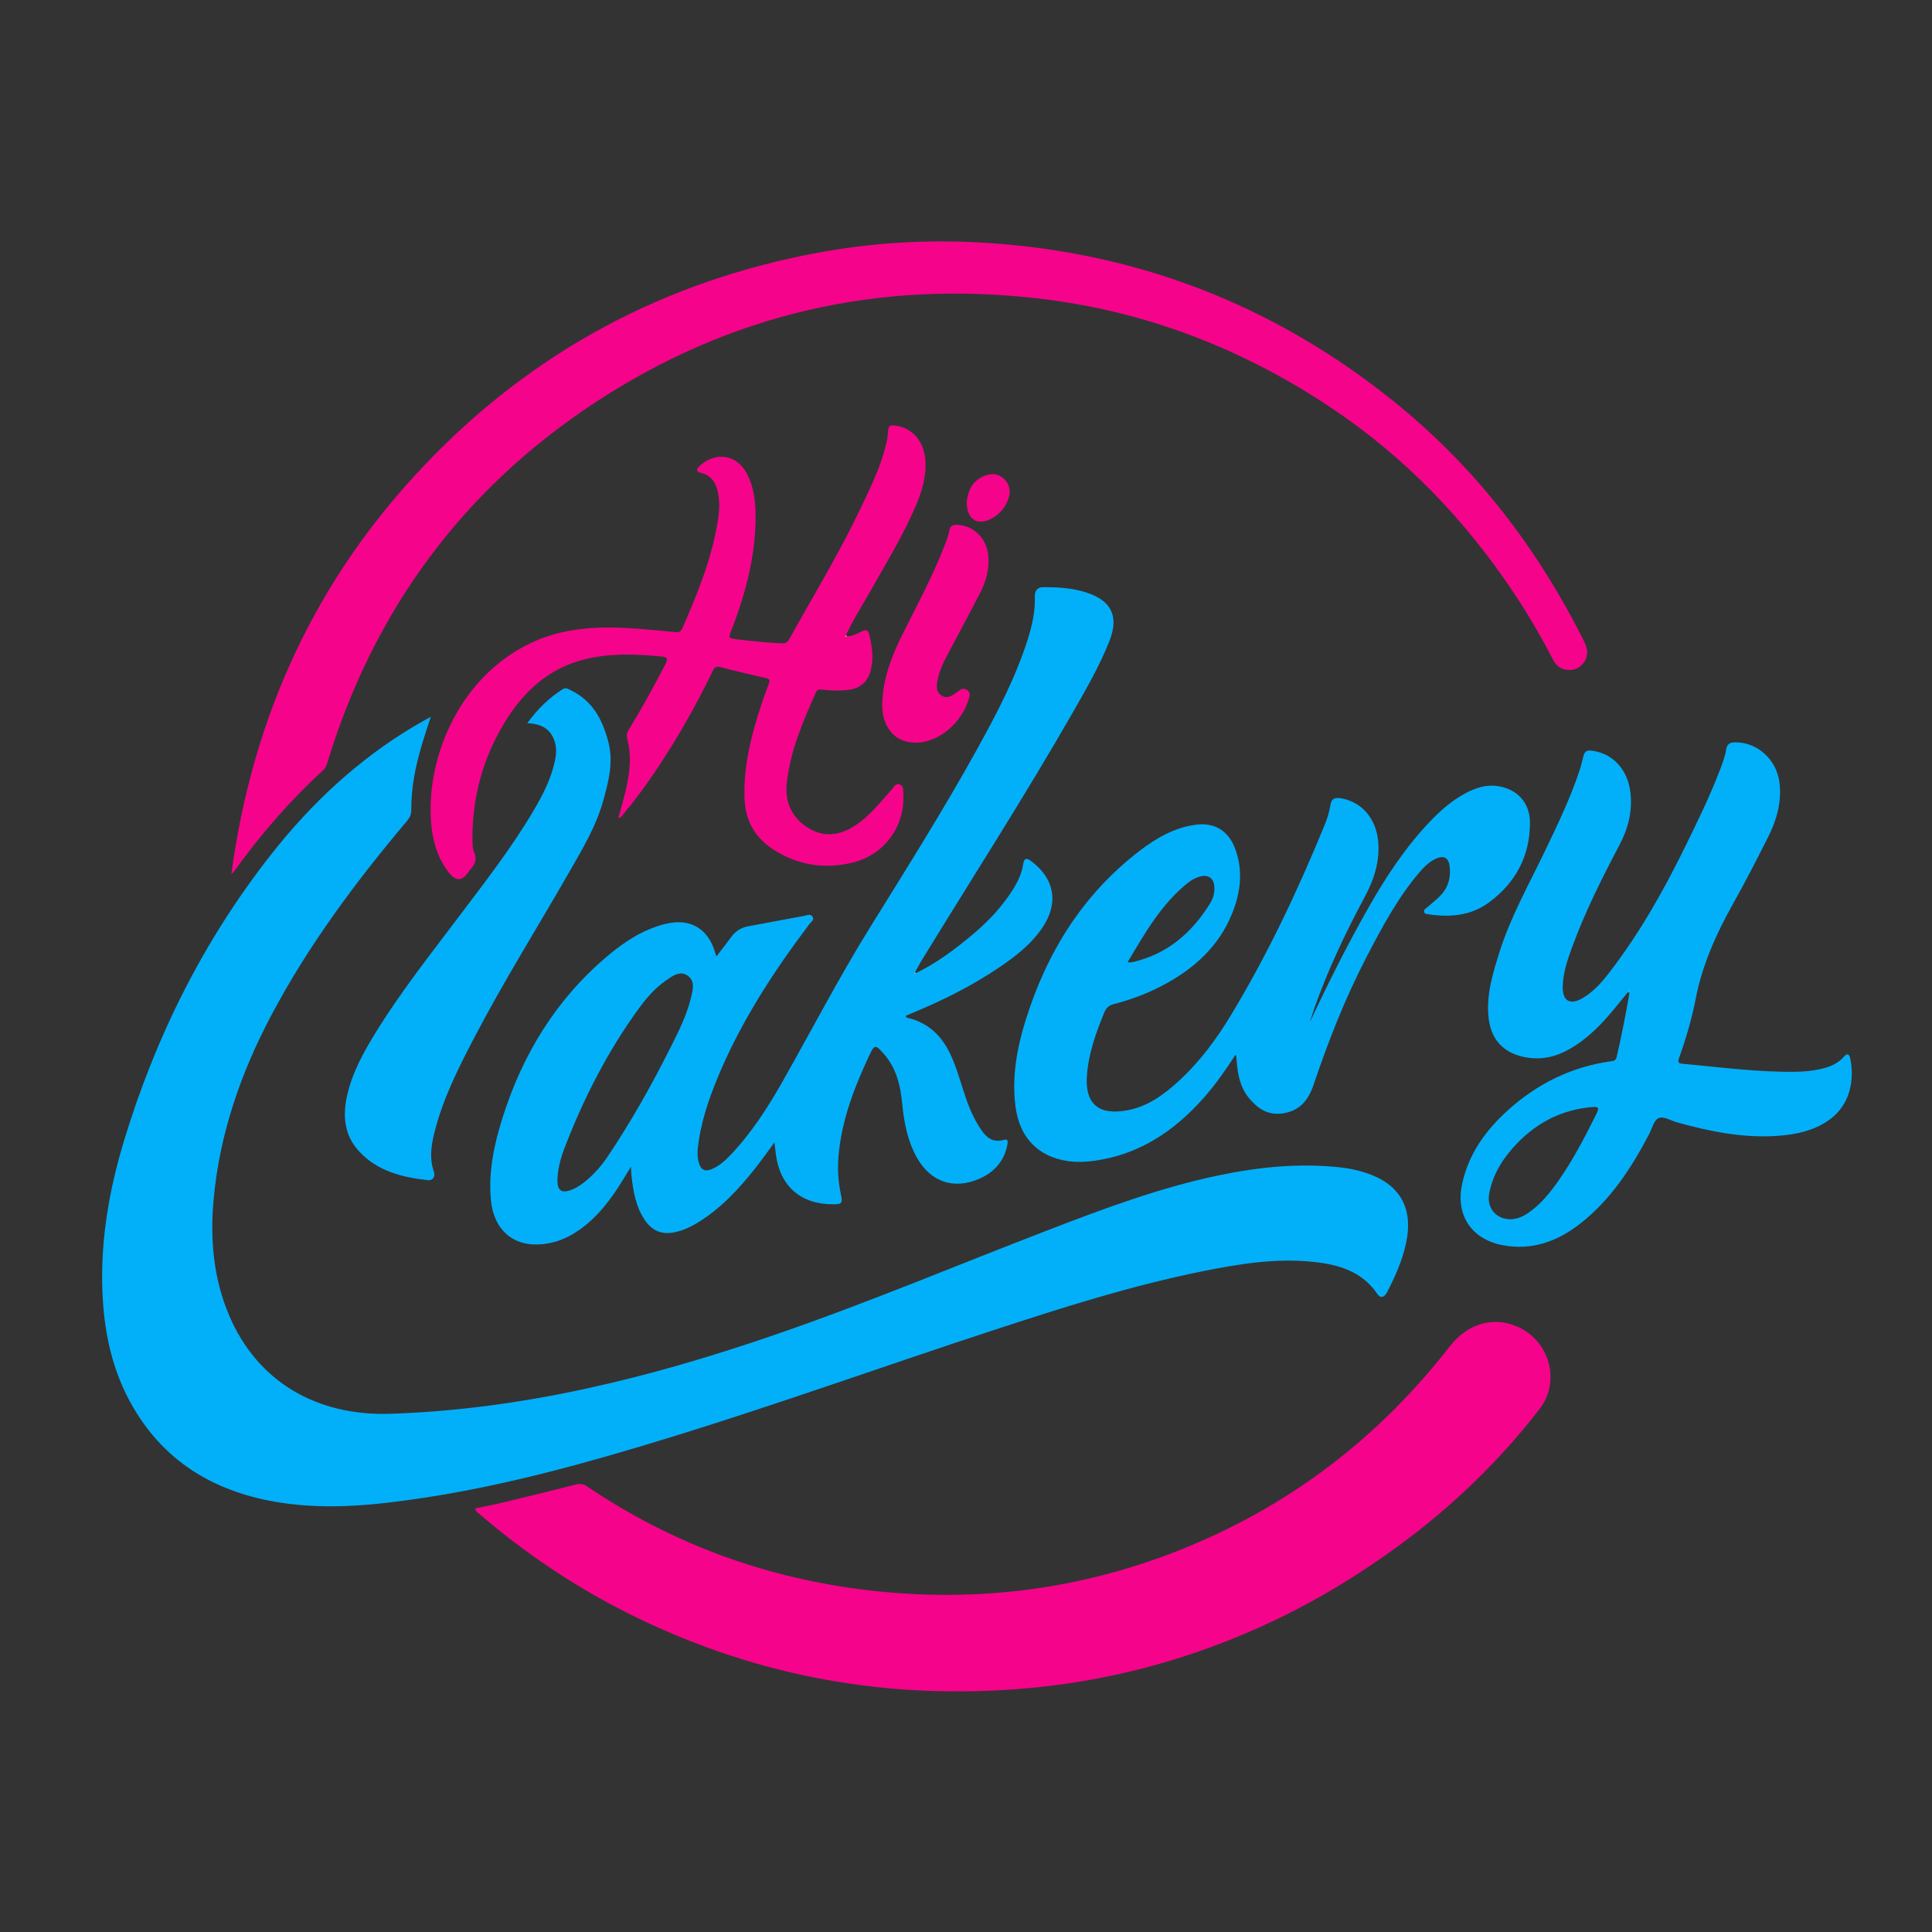
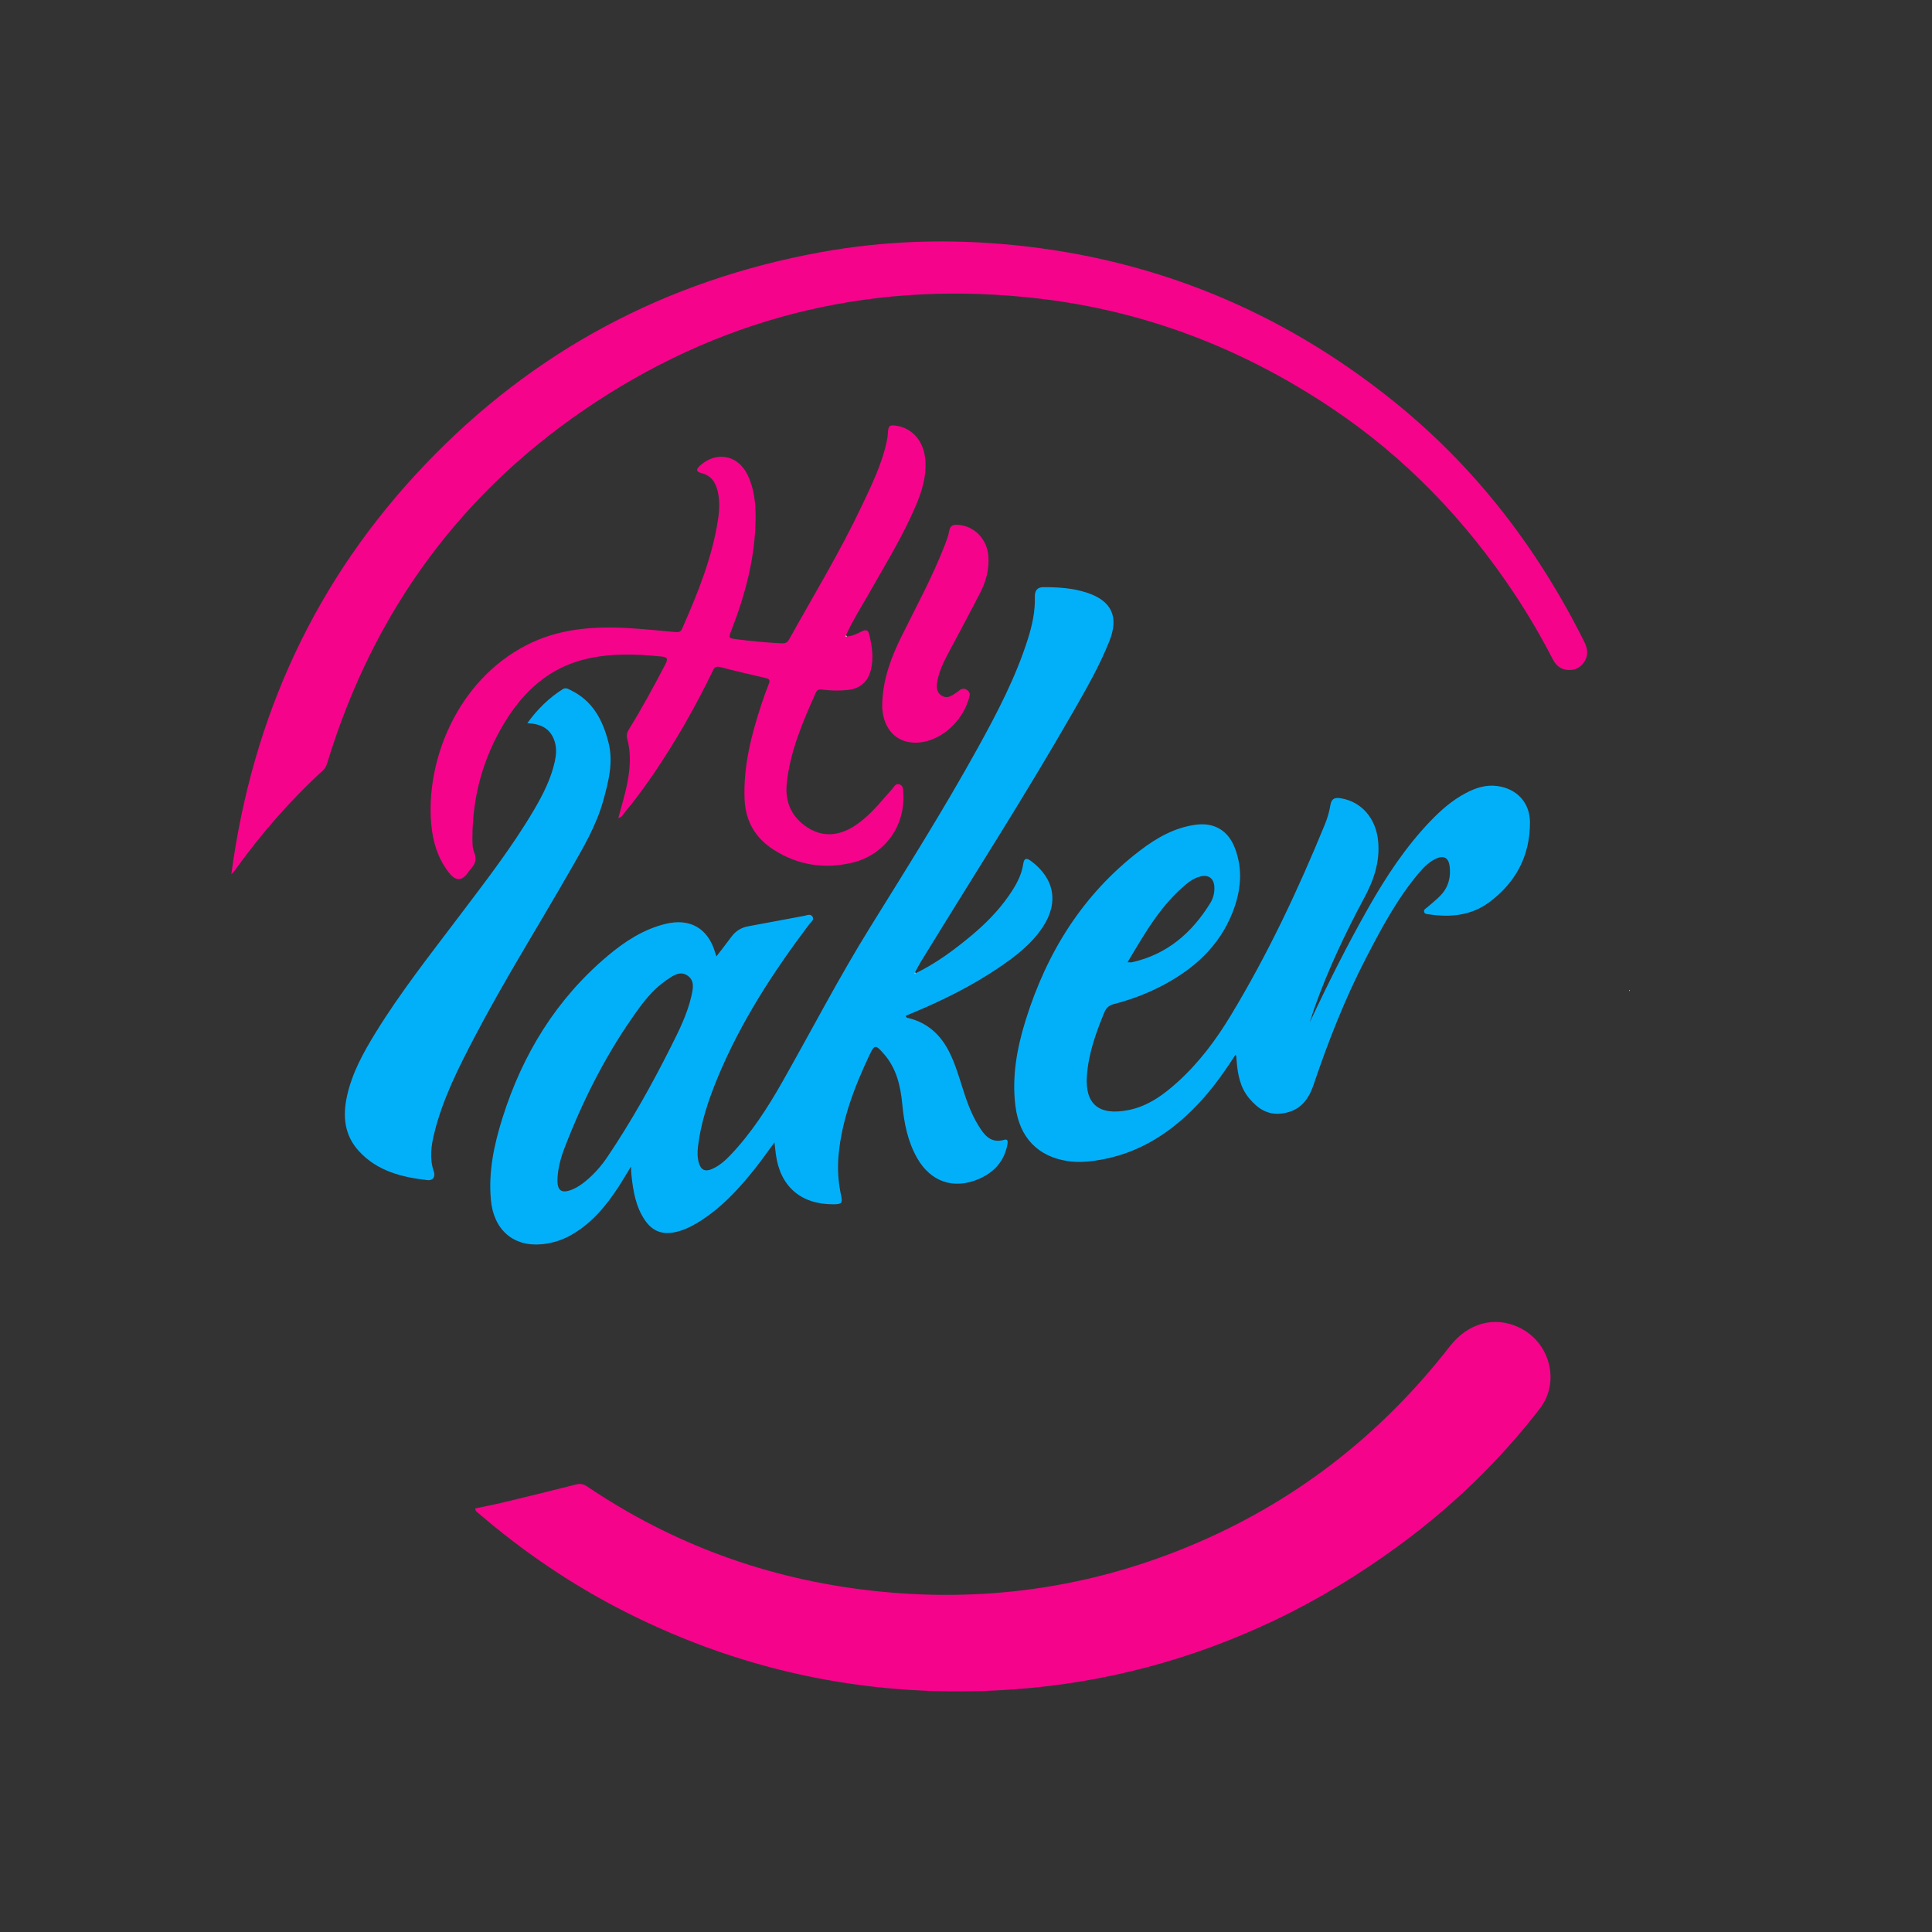
<svg xmlns="http://www.w3.org/2000/svg" id="Layer_1" data-name="Layer 1" viewBox="0 0 2000 2000">
  <rect x="0" y="0" width="2000" height="2000" fill="#333333" stroke="none" />
  <defs>
    <style>      .cls-1 {        fill: #fefefe;      }      .cls-1, .cls-2, .cls-3 {        stroke-width: 0px;      }      .cls-2 {        fill: #f6038b;      }      .cls-3 {        fill: #02b0fa;      }    </style>
  </defs>
-   <path class="cls-3" d="m445.98,741.97c-6.81,20.37-13.18,39.98-16.95,60.42-2.21,11.96-3.27,24.01-3.29,36.12,0,4.56-1.46,7.81-4.34,11.23-53.16,63.09-102.43,129.04-141,202.15-31.24,59.2-52.97,121.9-59.21,189.07-3.86,41.61-.39,82.51,16.31,121.44,29.19,68.03,90.43,103.63,166.43,101.15,138.23-4.51,270.25-37.66,400.03-82.4,95.39-32.89,188.35-72.12,282.46-108.32,57-21.92,114.24-43.29,174.2-55.91,42.28-8.9,84.97-13.19,128.2-8.3,8.38.95,16.58,2.78,24.6,5.35,35.55,11.4,49.91,36.22,42.18,72.67-3.83,18.07-11.27,34.73-19.69,51-2.97,5.74-6.91,6.56-10.08,1.89-15.84-23.35-39.89-30.43-65.87-33.2-39.34-4.19-77.93,2.14-116.27,9.91-73.3,14.85-144.43,37.55-215.38,60.79-111.81,36.63-222.54,76.51-335.02,111.08-83.45,25.65-167.46,49.16-253.96,62.31-49.22,7.48-98.68,12.81-148.39,5.21-65.45-10.01-118.54-39.89-152.85-98.36-22.06-37.6-30.7-78.98-32.15-122.02-1.77-52.66,7.18-103.95,22.37-154.11,32.71-107.97,82.32-207.45,152.15-296.34,41.72-53.11,90.44-98.72,148.84-133.36,5.49-3.26,11.11-6.3,16.67-9.45Z" />
  <path class="cls-3" d="m948.06,1007.43c21.02-10.24,39.65-24.03,57.5-38.91,14.48-12.06,27.68-25.42,38.52-40.94,7.11-10.19,13.36-20.8,15.22-33.41.84-5.72,3.25-6.39,7.93-2.92,24.52,18.2,29.03,43.39,11.99,68.83-11.66,17.41-27.95,29.91-44.99,41.46-28.57,19.36-59.35,34.56-91.19,47.71-1.8.75-3.59,1.54-5.34,2.29.2,2.38,2.02,2.17,3.24,2.48,19.85,5.06,33.24,17.68,42.1,35.71,5.69,11.58,9.39,23.89,13.26,36.14,4.32,13.69,9.09,27.23,16.69,39.5,6.05,9.77,12.67,18.61,26.68,14.54,4.22-1.23,3.63,2.6,3.1,5.35-3.38,17.28-14.07,28.64-29.75,35.32-25.8,10.99-49.52,2.82-63.46-21.52-9.91-17.32-13.63-36.38-15.52-55.98-1.82-18.94-5.94-37.07-19.01-52-8.75-10-9.72-10.07-15.24,1.68-15.5,33.02-28.49,66.8-31.75,103.6-1.21,13.68-.33,27.16,2.53,40.53,1.85,8.64.99,9.77-8.13,9.78-33.61.03-54.95-18.65-59.31-51.95-.47-3.59-.84-7.2-1.41-12.1-6.94,9.38-12.96,17.97-19.45,26.2-17.37,22.04-36.29,42.5-60.62,57.19-7.02,4.24-14.4,7.66-22.45,9.45-13.37,2.98-23.76-.85-31.57-12.3-9.49-13.93-12.17-30.04-13.93-46.35-.26-2.36-.29-4.74-.55-9.12-4.8,7.85-8.44,14.11-12.37,20.18-12.89,19.89-27.73,37.93-48.59,50.09-9.75,5.68-20.29,9.06-31.54,10.08-29.41,2.67-49.6-15.05-52.46-45.77-2.75-29.41,3.33-57.61,12.06-85.29,20.77-65.8,55.61-122.66,108.75-167.43,17.69-14.91,36.96-27.5,59.83-33.13,25.67-6.32,44.31,4.7,51.62,30.03.27.94.61,1.86,1.18,3.59,5.4-7.04,10.54-13.52,15.42-20.18,4.47-6.1,10.24-9.68,17.74-11.03,19.22-3.44,38.37-7.24,57.59-10.73,2.95-.54,6.75-2.59,8.85.96,1.93,3.25-1.69,5.29-3.34,7.48-37.61,49.89-71.54,102-95.41,160.05-9.31,22.65-17.04,45.85-19.94,70.37-.67,5.71-.69,11.37.93,16.91,2.13,7.32,6.53,9.35,13.53,6.3,7.39-3.22,13.38-8.4,18.87-14.15,21.85-22.89,38.86-49.34,54.34-76.66,30.09-53.1,58.17-107.32,90.39-159.24,38.05-61.32,76.53-122.4,111.45-185.6,20.09-36.36,39.36-73.14,51.96-112.95,4.49-14.19,7.7-28.63,7.26-43.67-.18-6.09,2.17-10.1,8.93-10.09,15.13.01,30.17.9,44.69,5.63,25.74,8.38,33.62,24.78,23.61,50.04-10.22,25.81-24.09,49.82-37.84,73.83-50.14,87.53-104.81,172.31-157.43,258.33-2.17,3.55-4.02,7.3-6.02,10.96-.22.47-.44.95-.65,1.42.51-.19,1.01-.39,1.52-.58Zm-370.95,212.54c-.61,12.84,4.26,16.2,16.05,11.07,4.57-1.99,8.65-4.75,12.51-7.88,9.11-7.38,16.8-16.11,23.29-25.77,24.31-36.14,45.57-74.05,65.12-112.94,8.55-17,17.13-34,21.5-52.7,1.82-7.8,3.92-16.51-3.85-21.82-7.86-5.37-15.19.18-21.68,4.61-11.36,7.75-20.41,18-28.43,29-32.67,44.81-57.67,93.77-77.44,145.46-3.79,9.92-6.53,20.23-7.07,30.96Z" />
  <path class="cls-2" d="m491.92,1561.57c9.73-2.09,19.6-4,29.36-6.35,24.99-6.01,49.96-12.1,74.86-18.45,4.47-1.14,7.76-.6,11.63,2.01,89.2,60.15,187.46,95.83,294.28,107.83,113.01,12.7,222.34-1.95,327.61-45.38,108.96-44.94,198.99-114.66,271.25-207.57,18.7-24.05,46.09-31.61,71.61-19.5,31.93,15.15,43.01,56.25,21.38,84.24-41.64,53.89-90.25,100.82-145.21,141.16-40.56,29.78-83.29,55.88-128.72,77.55-85.73,40.89-175.91,64.97-270.68,71.73-141.36,10.08-275.53-16.21-402.04-80.26-54.69-27.69-105.15-61.9-151.66-101.87-1.43-1.23-3.45-2.1-3.68-5.14Z" />
  <path class="cls-2" d="m239.47,904.97c22.02-163.92,87.37-305.15,200.05-423.55,112.3-118,249.4-191.01,409.54-220.25,66.75-12.19,134.08-14.18,201.68-7.33,145.92,14.79,275.77,68.66,390.16,160.13,85.22,68.15,150.2,152.46,198.83,249.78,3.4,6.81,4.95,13.46.88,20.43-3.67,6.29-9.22,9.55-16.52,9.42-7.69-.14-13.02-4.18-16.46-10.81-12.18-23.5-25.43-46.36-40.1-68.4-50.58-75.99-112.66-140.78-188.64-191.67-92.09-61.67-192.77-100.73-303.23-113.64-166.07-19.4-319.68,15.72-459.38,107.44-137.28,90.13-229.05,215.04-277.12,372.05-1.02,3.32-2.05,6.41-4.81,8.94-34.24,31.32-64.47,66.19-91.51,103.87-.54.75-1.26,1.36-3.37,3.6Z" />
-   <path class="cls-3" d="m1685.11,1027.17c-6.53,7.94-12.91,16.01-19.62,23.79-11.53,13.35-24.26,25.38-39.58,34.38-14.08,8.27-29.07,12.14-45.48,9.38-24.01-4.04-37.55-18.62-39.65-42.93-1.99-23.01,4.66-44.51,11.42-65.99,11.56-36.74,30.5-70.16,47.06-104.66,13.04-27.17,26.13-54.33,35.71-82.99,1.41-4.21,2.62-8.51,3.56-12.84,1.73-8,3.48-9.29,11.64-7.86,20.61,3.6,35.02,20.21,37.65,43.01,2.24,19.39-2.36,37.25-11.33,54.26-18.11,34.32-35.57,68.97-48.93,105.48-4.92,13.44-9.65,27.06-9.82,41.65-.17,14.27,7.54,18.81,20.06,11.69,12.07-6.87,20.92-17.33,29.2-28.12,30.67-39.98,55.27-83.64,77.41-128.77,12.74-25.95,25.44-51.92,35.81-78.94,2.74-7.15,5.58-14.33,6.7-21.93.84-5.7,4.02-7.22,9.17-7.31,23.05-.41,43.22,17.9,46.05,41.92,2.34,19.9-2.85,38.35-11.63,55.8-11.77,23.4-23.76,46.7-36.54,69.56-17.35,31.02-31.77,62.96-38.58,98.16-4.03,20.84-10.05,41.27-17.21,61.3-1.47,4.13-.86,5.61,3.64,6.01,39.37,3.56,78.61,8.97,118.28,8.25,7.93-.14,15.78-.97,23.55-2.6,9.6-2.01,18.54-5.31,25.22-13.01,3.16-3.64,5.41-3.04,6.43,1.63,4.56,20.75.84,48.02-22.05,64.06-15.74,11.04-33.75,14.86-52.46,16.23-36.07,2.64-70.84-4.45-105.29-14.1-6.35-1.78-13.71-6.69-18.9-4.01-4.67,2.41-6.39,10.58-9.36,16.24-18.4,35.05-39.67,67.95-71.33,92.73-23.8,18.62-50.39,28.27-80.97,22.24-31.8-6.27-48.18-31.14-41.4-63.01,6.64-31.24,24.41-55.85,47.69-76.79,30.17-27.12,65.11-44.5,105.5-50.33,2.88-.42,5.8-.29,6.75-4.29,5.25-22.08,9.43-44.36,13.38-66.69-.58-.19-1.16-.38-1.74-.57Zm-121.94,234.98c6.95.06,13.03-2.57,18.62-6.37,12.45-8.47,21.84-19.9,30.47-32.01,15.95-22.4,28.43-46.77,40.65-71.32,3.11-6.25,1.02-6.9-4.62-6.43-30.67,2.54-56.43,15.45-77.61,37.37-14.26,14.76-25.27,31.7-29.08,52.31-2.71,14.69,7.02,26.24,21.57,26.44Zm123.79-237.27c-.16.15-.43.29-.44.45-.02.17.22.36.35.54.15-.16.42-.3.43-.47.01-.17-.22-.36-.33-.52Z" />
  <path class="cls-3" d="m1355.78,1058.55c19.05-40.7,38.97-80.43,60.95-119.13,18.12-31.91,38.21-62.4,63.67-89.05,10.97-11.49,22.86-21.93,37.01-29.39,10.2-5.38,20.92-8.93,32.74-7.27,20.32,2.85,33.67,17.29,33.67,37.81,0,34.54-14.71,62.09-42.2,82.51-18.57,13.79-40.04,15.83-62.3,12.49-1.85-.28-4.37-.06-5.03-2.38-.79-2.75,1.9-3.68,3.47-5.09,4.6-4.12,9.57-7.88,13.77-12.36,7.93-8.46,10.6-18.84,9.11-30.2-1.13-8.66-6.26-11.3-14.28-7.52-6.84,3.22-12.16,8.43-16.99,14.11-22.63,26.57-38.88,57.13-54.85,87.85-22.05,42.41-39.42,86.8-54.71,132.01-5.52,16.32-14.66,27.49-32.94,29.76-14.96,1.86-25.12-5.43-33.82-15.87-9.29-11.14-11.81-24.76-12.9-38.74-.13-1.72-.24-3.44-.39-5.15-.01-.15-.29-.27-.92-.83-10.05,15.55-20.59,30.66-32.85,44.49-30.46,34.37-66.69,58.61-113.18,65.06-9.11,1.26-18.25,1.66-27.35.32-31.27-4.61-50.19-24.72-54.26-56.84-3.88-30.63,1.56-60.2,10.58-89.12,21.87-70.16,59.18-130.23,118.16-175.4,17.18-13.16,35.85-23.88,57.89-26.86,19.01-2.57,33.43,5.87,40.41,23.85,8.81,22.7,6.31,45.2-2.42,67.23-13.83,34.89-39.91,58.24-72.36,75.33-16.04,8.45-32.95,14.73-50.46,19.27-5.12,1.33-7.87,3.9-9.83,8.67-8.68,21.09-16.34,42.41-18,65.43-2.14,29.56,12.44,41.7,43.06,35.6,20.31-4.04,36.47-15.92,51.45-29.56,21.77-19.83,39.19-43.23,54.33-68.25,38.19-63.13,69.59-129.66,97.48-197.87,2.6-6.36,4.64-13.13,5.71-19.9,1.13-7.2,4.96-8.18,10.96-7.17,21.55,3.63,36.36,20.93,38.52,44.69,1.91,21.06-4.47,39.87-14.26,58.1-19.89,37.04-37.84,74.99-51.87,114.7-1.71,4.85-3.17,9.8-4.75,14.7Zm-188.53-62.41c2.72,0,3.72.18,4.63-.03,36.26-8.12,61.94-30.33,80.97-61.19,3.13-5.07,4.61-10.99,4.24-17.05-.53-8.75-6.3-12.78-14.76-10.51-4.85,1.3-9.18,3.73-13.04,6.85-27.14,21.9-43.97,51.51-62.04,81.93Z" />
  <path class="cls-2" d="m876.84,658.81c5.59-.3,10.47-2.83,15.31-5.21,4.04-1.99,6.49-1.69,7.63,3.02,2.95,12.11,4.79,24.29,1.77,36.65-3.06,12.52-10.99,19.5-23.8,20.97-8.88,1.02-17.78.71-26.64-.37-2.96-.36-5.07-.19-6.53,3.07-13.53,30.28-26.68,60.75-30.15,94.15-2,19.23,5.21,35.17,21.72,45.67,16.11,10.24,32.45,8.44,48.18-1.59,9.46-6.04,17.4-13.83,24.9-22.08,4.82-5.3,9.35-10.87,14.19-16.16,2.19-2.39,3.8-6.61,8.17-4.79,3.94,1.65,3.26,5.81,3.47,9.12,2.2,33.9-19.4,63.9-53.05,71.85-28.63,6.77-56.09,2.6-81.13-13.47-18.97-12.18-29.19-29.55-30.09-52.37-1.35-34.21,7.04-66.62,17.61-98.66,2.32-7.03,4.87-14,7.56-20.9,1.3-3.34.62-4.88-2.97-5.72-15.89-3.69-31.79-7.35-47.57-11.48-5.75-1.51-6.72,2.29-8.41,5.78-17.43,35.84-37.08,70.39-59.45,103.38-9.86,14.53-20.21,28.7-31.49,42.17-1.52,1.81-2.47,4.36-6,5,3.62-13.09,7.41-25.75,9.78-38.77,2.65-14.51,3.35-28.98-.54-43.35-1.09-4.03.12-7.05,2.16-10.36,13.38-21.67,25.49-44.05,37.28-66.61,3.29-6.29,1.8-7.57-4.7-8.21-25.97-2.55-51.9-3.43-77.47,2.64-38.26,9.09-64.91,33.76-84.59,66.37-21.91,36.29-32.85,75.99-32.94,118.49-.01,5.15-.07,10.76,1.83,15.35,2.95,7.11,1.06,12.21-3.64,17.25-1.17,1.26-2.07,2.77-3.09,4.16q-9.17,12.55-19.14-.09c-11.79-14.9-17-32.44-18.61-50.83-5.71-65.29,26.51-147.51,97.92-184.67,33.69-17.53,69.92-20.14,106.87-17.95,15.78.94,31.53,2.55,47.28,4,3.41.31,5.98.45,7.72-3.52,16.13-36.7,31.23-73.73,37.23-113.72,1.39-9.3,1.73-18.71-.35-28.02-2.15-9.59-6.91-16.83-17.13-19.32-5.98-1.46-4.99-4.28-1.35-7.59,16.96-15.43,39.14-11.25,49.27,9.43,6.92,14.12,8.45,29.42,8.33,44.8-.3,40.35-10.52,78.65-24.97,116-3.2,8.27-3.23,8.31,5.35,9.43,15.45,2.01,30.95,3.45,46.51,4.21,3.51.17,5.84-.52,7.76-3.97,25.23-45.34,52.19-89.73,74.48-136.66,10.7-22.52,21.8-44.93,26.89-69.63.5-2.41.83-4.88.94-7.33.33-7.69,1.7-8.87,9.23-7.59,16.69,2.84,27.97,16.3,29.51,35.17,1.39,17.04-3.53,32.79-10.08,48.12-13.14,30.76-30.66,59.21-47.08,88.24-8.5,15.03-17.82,29.62-25.01,45.38-.15.5-.29,1-.44,1.51.52-.13,1.04-.25,1.55-.38Z" />
  <path class="cls-3" d="m545.85,748.67c10.69-14.8,22.46-26.15,36.57-35.17,3.29-2.1,5.62-.34,8.2.9,23.01,11.02,33.46,31.09,39.34,54.51,5.17,20.59-.06,40.24-5.45,59.79-7.23,26.25-21.14,49.44-34.51,72.8-33.03,57.67-68.41,114-99.2,172.95-16.47,31.54-32.51,63.34-41.14,98.17-3.29,13.27-5.24,26.63-.57,40.16,1.84,5.33-.96,9.53-6.41,8.91-26.71-3-52.33-9.37-71.34-30.26-14.76-16.21-16.66-35.73-12.22-56.34,5.19-24.07,16.92-45.26,29.62-65.93,25.81-41.98,56.33-80.59,85.96-119.84,27.39-36.29,55.37-72.18,78.43-111.51,9.14-15.6,17.28-31.68,21.2-49.53,1.5-6.84,2-13.81-.09-20.54-4.04-13.06-13.8-18.59-28.39-19.07Z" />
  <path class="cls-2" d="m913.37,726.32c1.04-24.15,9.34-46.31,19.91-67.61,15.35-30.96,31.88-61.34,44.44-93.62,1.96-5.05,4-10.2,4.91-15.49.97-5.63,4.09-6.59,8.86-6.31,16.97.98,30.41,14.7,31.67,32.49.96,13.46-2.39,26.07-8.45,37.85-10.94,21.3-22.33,42.37-33.55,63.52-4.52,8.53-8.69,17.19-10.56,26.76-1.18,6.01-1.93,12.14,4.04,16.07,5.86,3.86,10.81.17,15.57-3.05,1.23-.83,2.3-1.88,3.53-2.69,2.54-1.66,5.11-1.65,7.58.17,2.25,1.66,2.95,4.01,2.29,6.58-7.19,28.22-33.62,49.41-58.67,47.73-17.89-1.2-29.67-14.13-31.53-34.26-.25-2.69-.03-5.43-.03-8.14Z" />
-   <path class="cls-2" d="m1000.81,519.58c.99-10.32,4.98-20.91,16.87-26.36,7.35-3.37,15.04-3.65,21.43,2.26,6.5,6.01,7.49,13.73,4.47,21.74-3.32,8.83-9.34,15.59-17.79,19.93-14.22,7.3-25.3.29-24.98-17.57Z" />
  <polygon class="cls-2" points="639.63 848.3 639.78 848.85 639.37 848.81 639.63 848.3" />
  <path class="cls-1" d="m948.06,1007.43c-.51.19-1.01.39-1.52.58.22-.47.44-.95.65-1.42.3.27.59.55.87.84Z" />
  <path class="cls-1" d="m1686.96,1024.88c.11.16.35.35.33.52-.01.17-.28.32-.43.47-.13-.18-.36-.37-.35-.54.02-.16.29-.3.44-.45Z" />
  <path class="cls-1" d="m876.84,658.81c-.52.13-1.04.25-1.55.38.15-.5.3-1,.44-1.51.37.37.74.75,1.11,1.13Z" />
</svg>